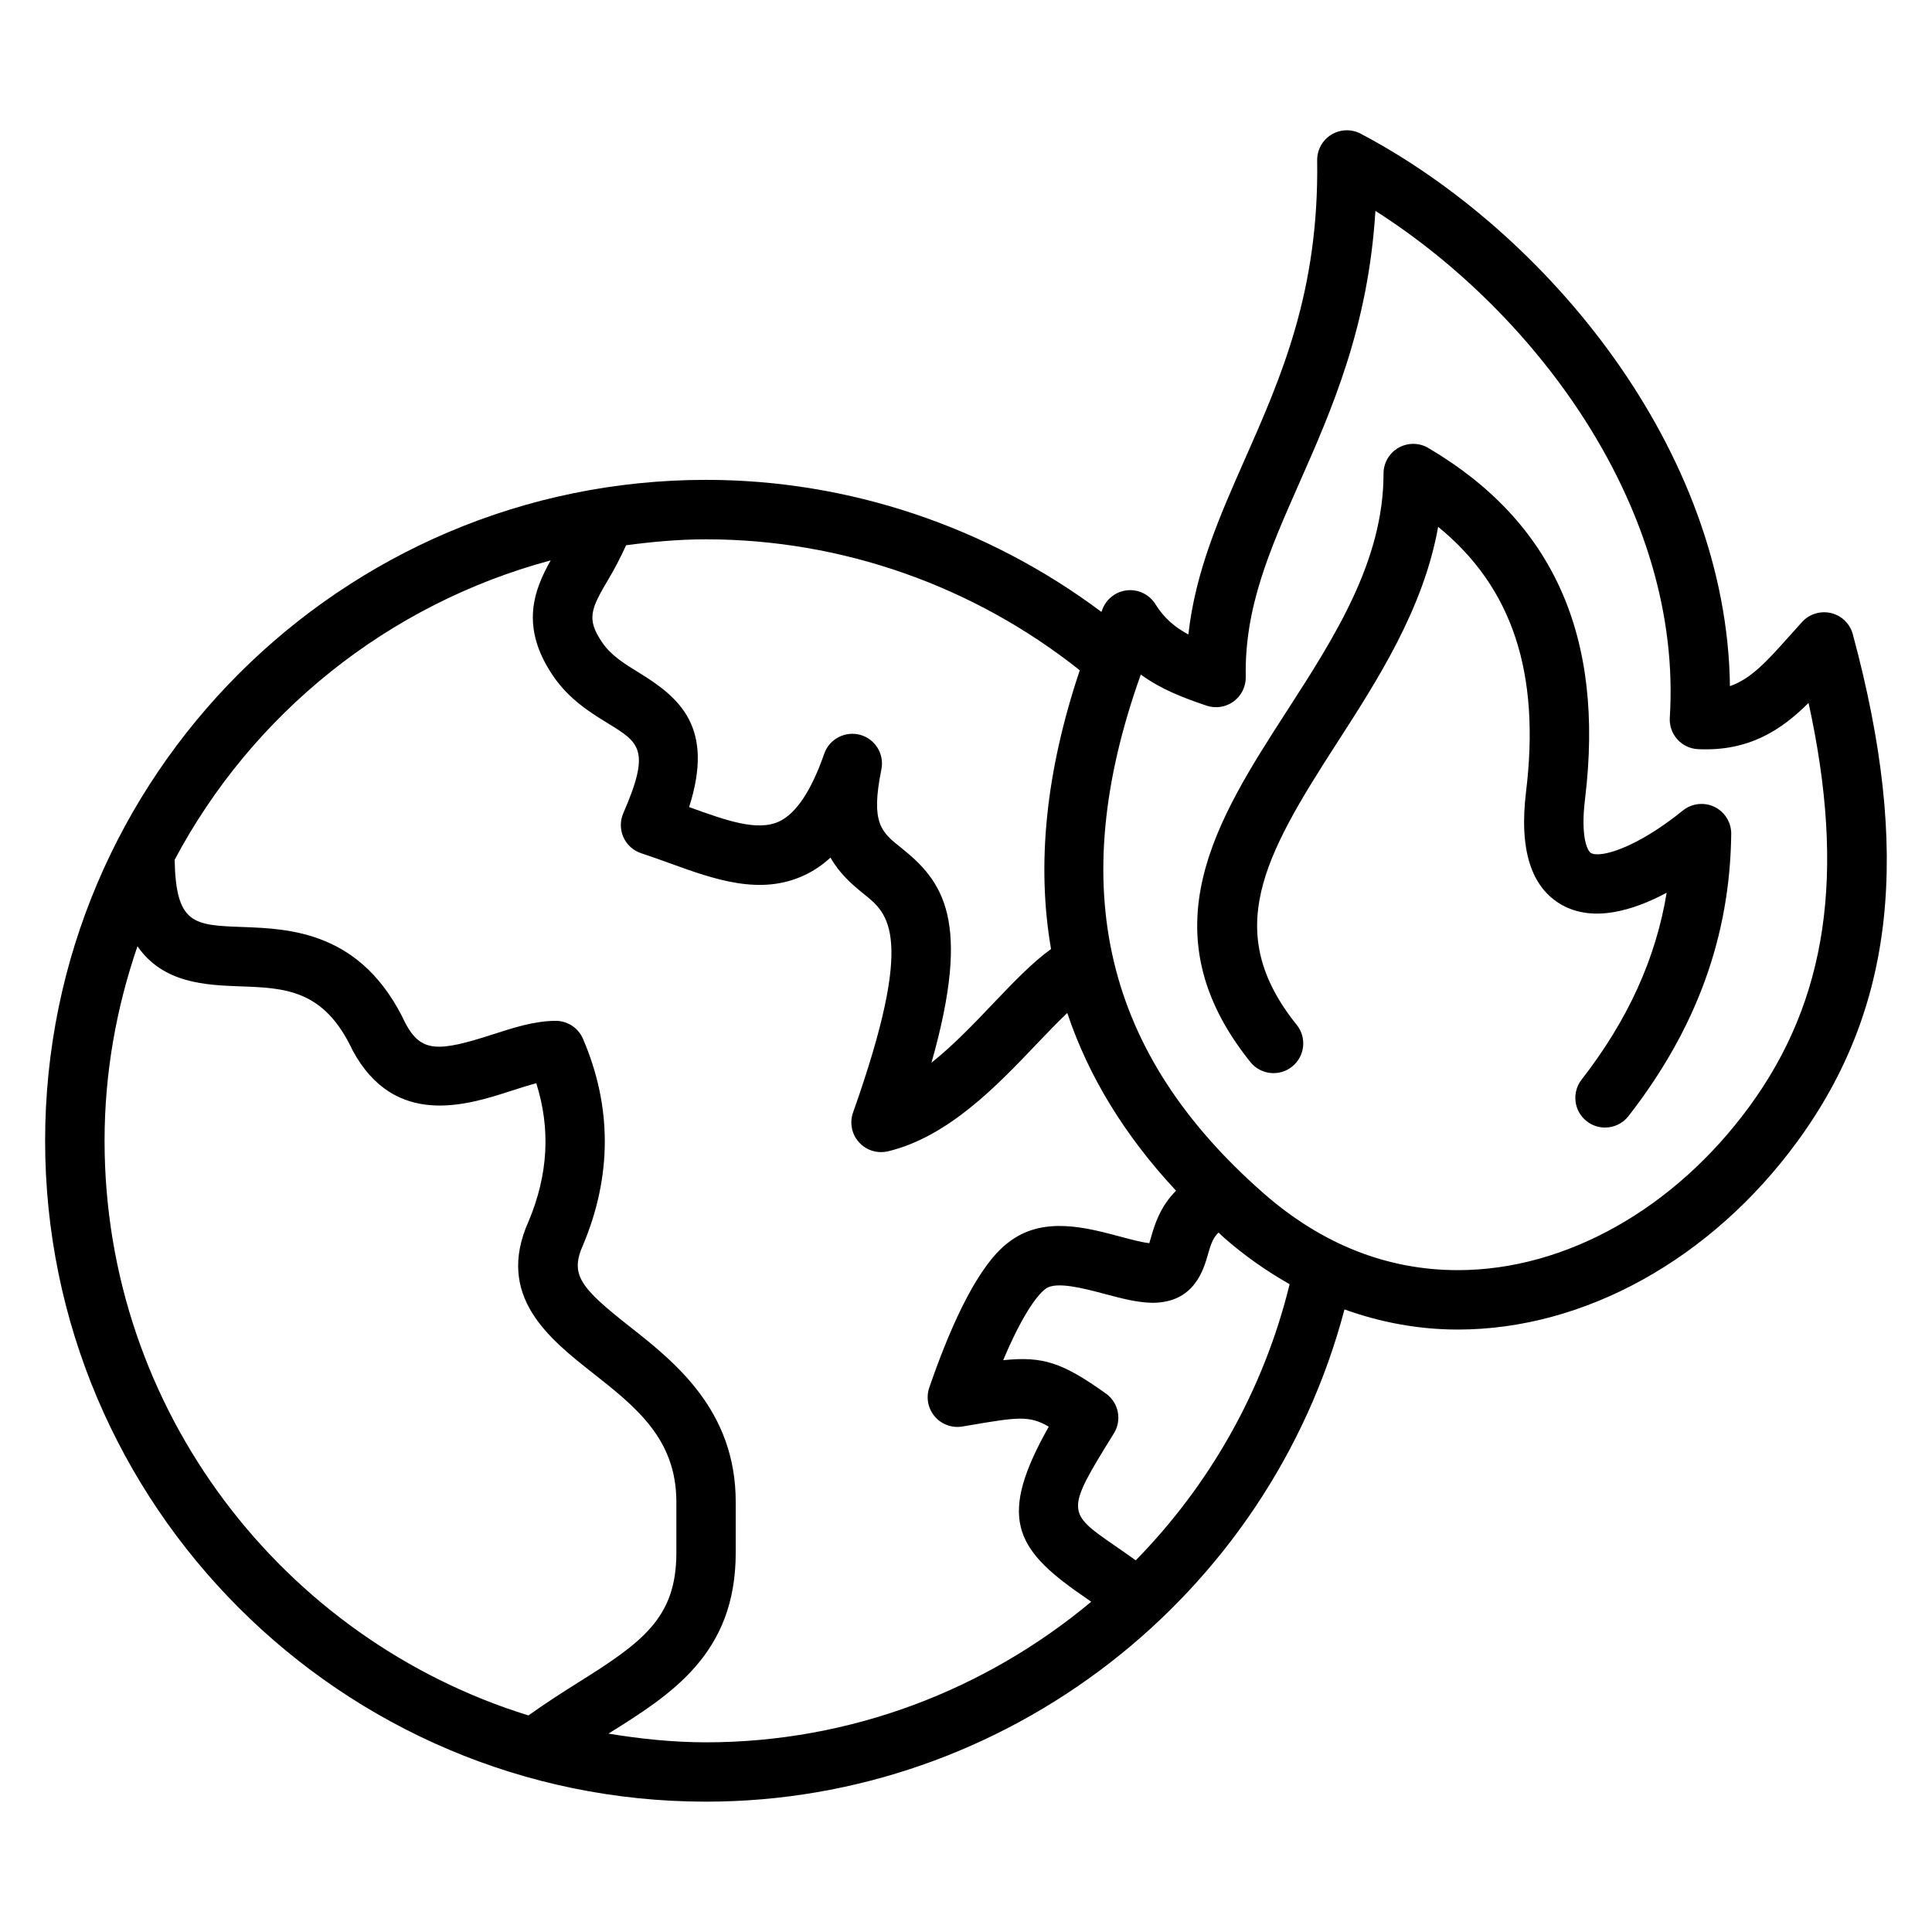
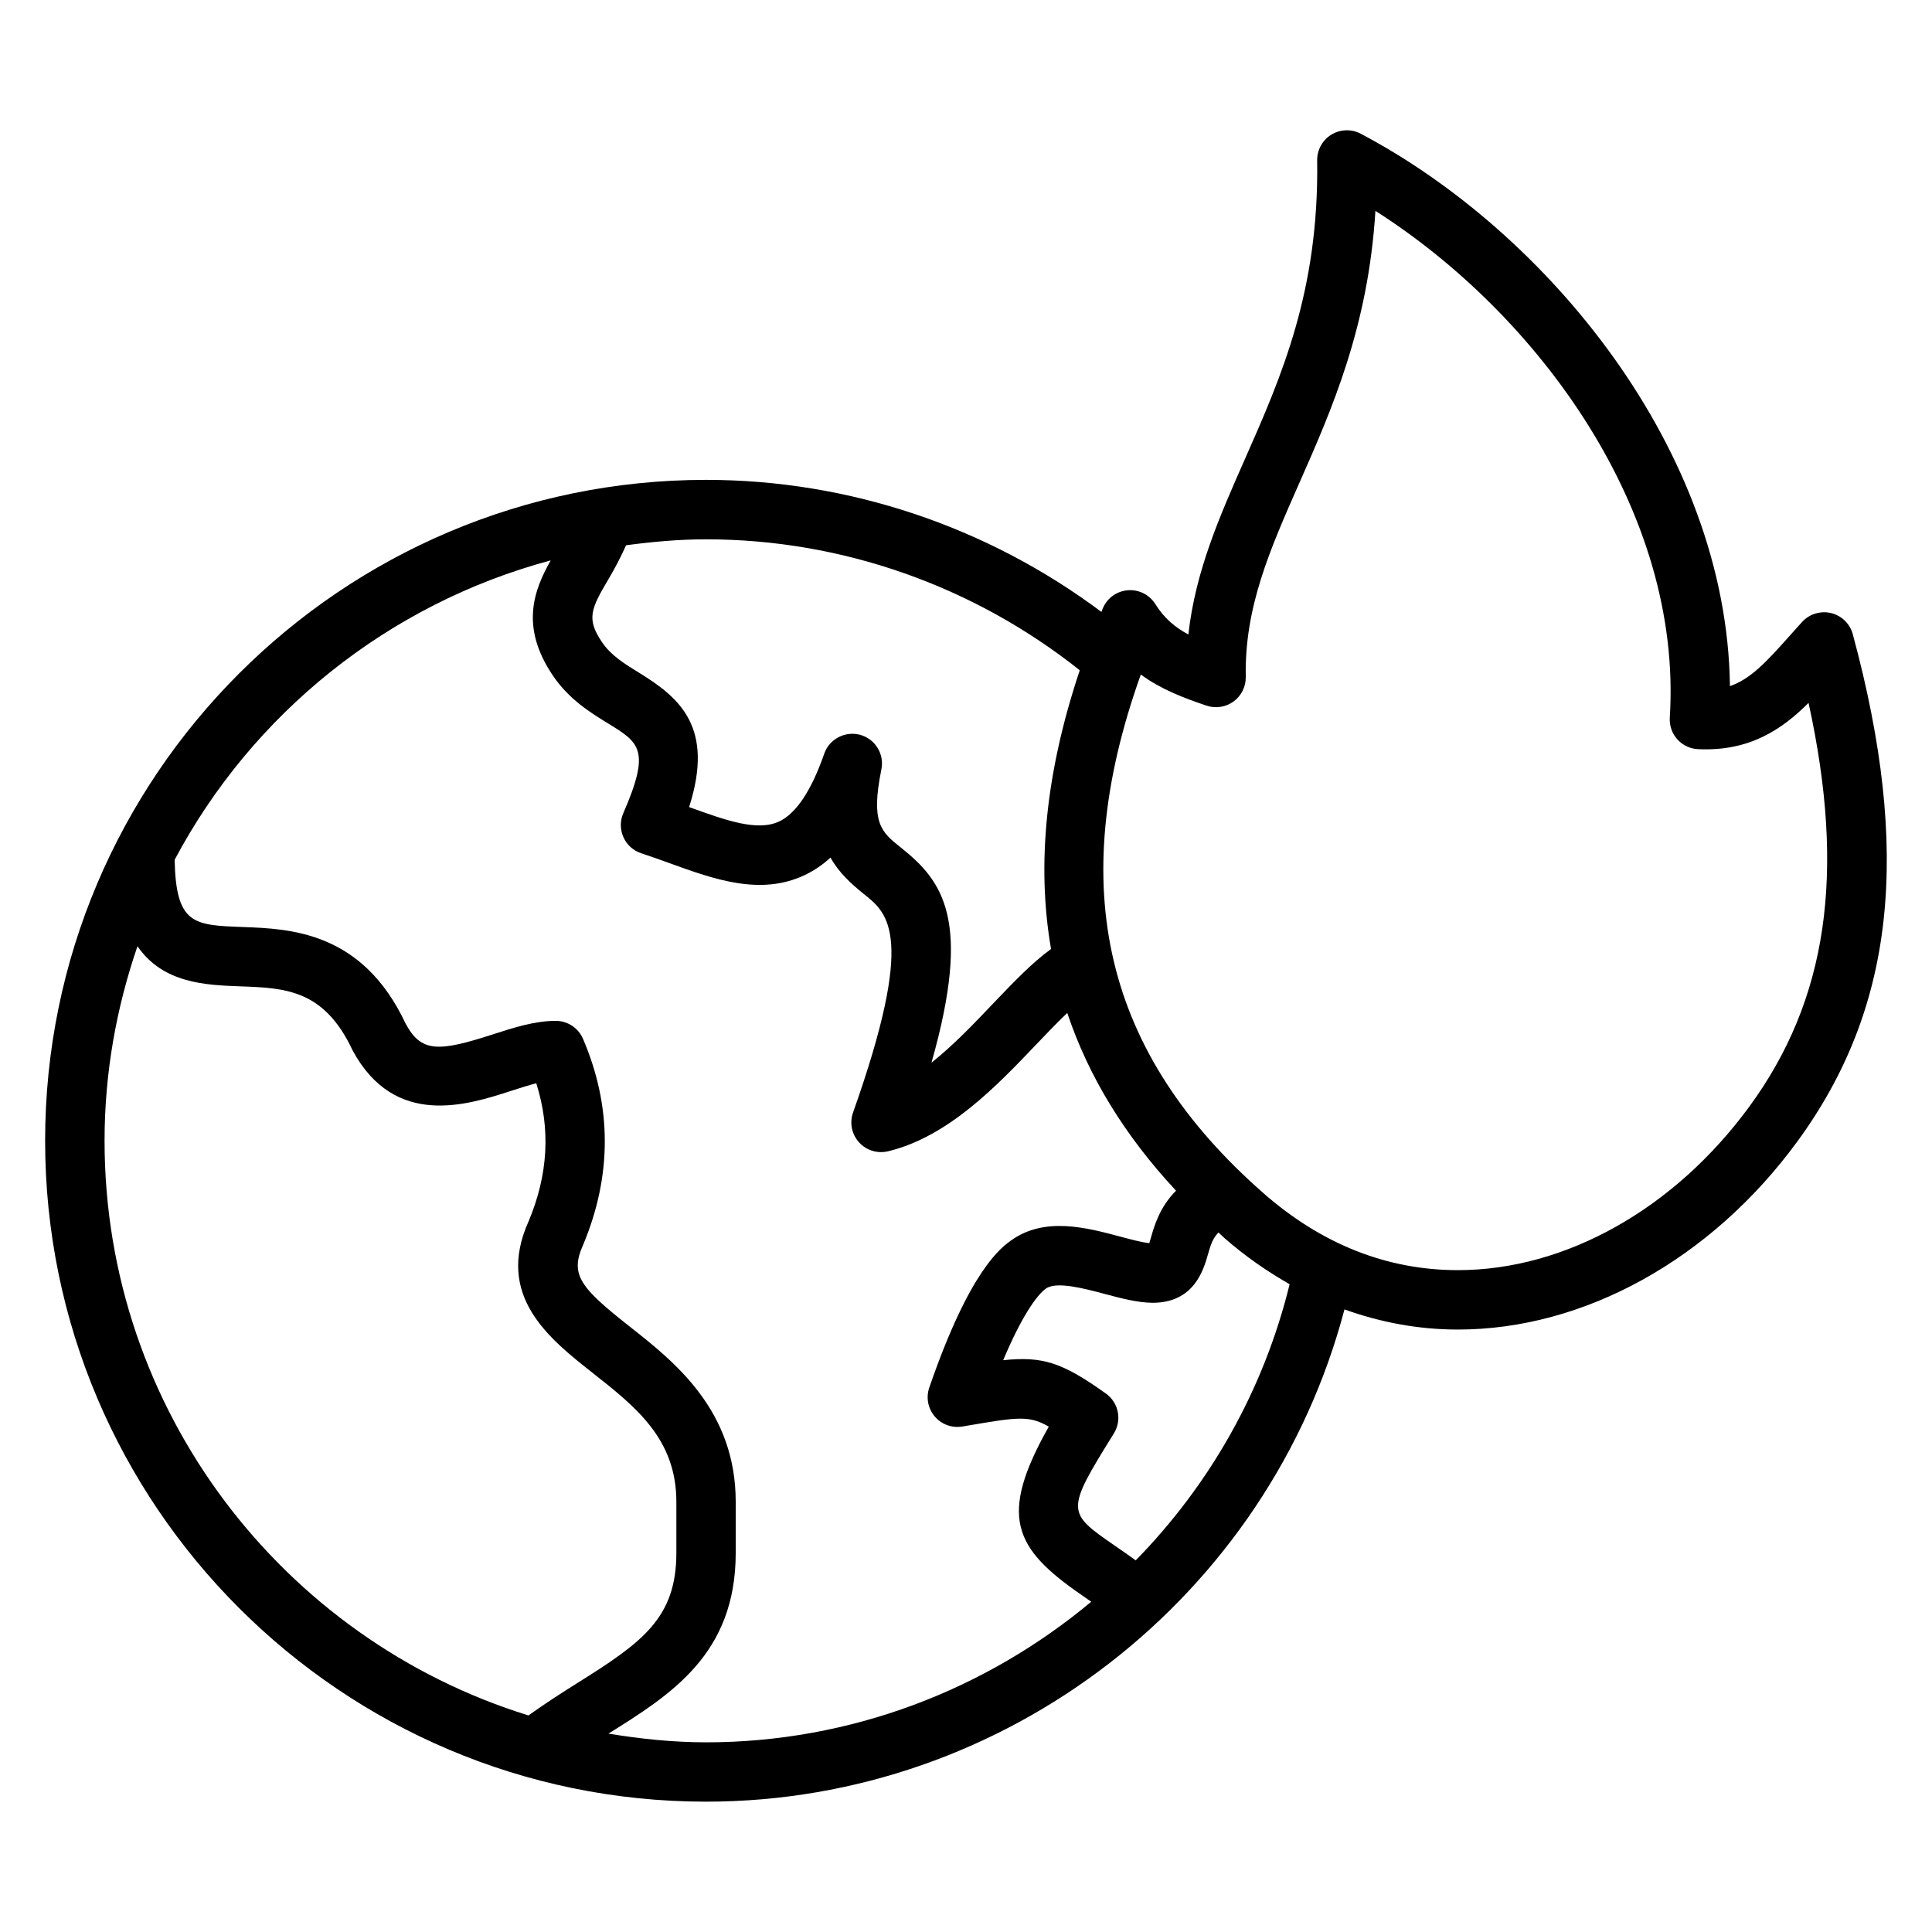
<svg xmlns="http://www.w3.org/2000/svg" fill="#000000" width="800px" height="800px" version="1.1" viewBox="144 144 512 512">
  <g>
    <path d="m635.01 312.07c-0.746-2.769-2.945-4.914-5.731-5.598-2.793-0.652-5.715 0.203-7.668 2.312-1.266 1.387-2.488 2.754-3.684 4.102-5.984 6.723-10.102 11.09-15.477 12.949-0.762-62.699-48.594-120.43-97.848-146.4-2.457-1.301-5.414-1.195-7.785 0.25-2.371 1.457-3.793 4.047-3.754 6.824 0.504 34.66-9.5 57.324-19.184 79.238-6.691 15.152-13.082 29.621-14.949 46.391-3.543-1.891-6.406-4.289-8.746-8.039-1.566-2.496-4.375-3.914-7.32-3.676-2.938 0.242-5.488 2.102-6.621 4.816-0.133 0.309-0.227 0.605-0.355 0.922-30.164-22.562-66.914-34.992-104.78-34.992-96.586 0.008-175.15 78.57-175.15 175.15s78.562 175.14 175.14 175.14c79.523 0 149.14-54.355 169.2-130.45 9.668 3.473 19.742 5.336 30.039 5.336 33.504 0 67.141-18.625 89.969-49.828 25.789-35.25 30.316-76.719 14.699-134.45zm-204.86 9.559c-8.957 26.75-11.516 51.316-7.613 73.871-4.922 3.551-9.816 8.645-15.242 14.336-5.133 5.398-10.645 11.18-16.445 15.785 10.746-37.848 3.047-48.113-8.078-56.984-5.219-4.156-8.086-6.445-5.195-20.75 0.82-4.062-1.637-8.055-5.637-9.156-3.961-1.062-8.156 1.094-9.508 5.008-3.402 9.754-7.398 15.793-11.902 17.934-5.801 2.754-14.129-0.262-23.781-3.746-0.039-0.016-0.086-0.031-0.125-0.047 6.723-21.051-2.363-28.906-13.227-35.574-3.824-2.356-7.445-4.566-9.809-8.055-4.234-6.227-3.047-8.832 1.738-16.895 1.551-2.613 3.133-5.613 4.59-8.855 6.949-0.93 13.98-1.574 21.184-1.574 36.035-0.004 70.949 12.363 99.051 34.703zm-258.44 124.69c0-18.059 3.156-35.352 8.723-51.555 6.769 9.848 18.098 10.297 27.238 10.629 11.902 0.434 22.184 0.805 29.758 16.934 11.156 20.742 30.426 14.516 41.934 10.793 2.363-0.762 4.66-1.504 6.754-2.047 3.84 12.156 3.148 24.215-2.031 36.582-8.902 19.797 5.473 31.117 17.02 40.219 11.383 8.973 22.137 17.445 22.137 34.125v13.531c0 17.27-9.027 23.727-26.324 34.543-4.203 2.629-8.527 5.441-12.879 8.535-64.996-20.125-112.33-80.777-112.33-152.29zm133.54 157.11c16.578-10.367 33.723-21.09 33.723-47.895v-13.527c0-24.324-16.254-37.133-28.133-46.484-12.965-10.227-15.887-13.656-12.32-21.586 7.684-18.332 7.676-36.723-0.023-54.641-1.242-2.891-4.086-4.762-7.234-4.762-5.559 0-11.242 1.836-16.742 3.613-14.391 4.66-18.902 4.777-23.027-2.875-11.461-24.449-30.59-25.145-43.258-25.609-12.926-0.473-17.602-0.684-17.957-17.805 20.531-38.668 56.52-67.777 99.66-79.352-4.449 7.91-8.195 17.609 0.629 30.598 4.266 6.281 9.996 9.801 14.602 12.625 8.258 5.07 11.344 6.957 4.016 23.766-0.891 2.039-0.875 4.352 0.031 6.375 0.906 2.031 2.629 3.574 4.738 4.258 2.512 0.82 5 1.723 7.445 2.606 11.879 4.305 24.16 8.738 35.906 3.148 2.426-1.148 4.684-2.684 6.785-4.613 2.266 4.039 5.465 6.949 8.871 9.676 6.438 5.133 13.738 10.957-2.891 57.875-0.969 2.723-0.363 5.746 1.566 7.894 1.512 1.684 3.644 2.606 5.848 2.606 0.613 0 1.227-0.07 1.844-0.211 15.996-3.848 28.953-17.469 39.367-28.402 2.746-2.883 5.535-5.793 8.141-8.266 5.644 16.863 15.25 32.535 28.828 47.105-4.312 4.297-5.762 9.289-6.676 12.5-0.125 0.441-0.27 0.945-0.41 1.402-2.031-0.219-4.938-1-7.762-1.754-8.871-2.371-19.91-5.305-28.742 0.945-2.731 1.938-11.043 7.824-21.805 39.078-0.906 2.621-0.355 5.535 1.441 7.652 1.793 2.125 4.566 3.117 7.312 2.676l1.707-0.293c12.895-2.188 16.012-2.707 21.207 0.324-13.414 23.75-9.281 32.188 8.629 44.57 0.82 0.559 1.738 1.219 2.621 1.828-27.953 23.34-63.754 37.258-102.09 37.258-8.816-0.012-17.41-0.918-25.844-2.305zm139.73-45.922c-1.93-1.395-3.754-2.66-5.449-3.824-12.941-8.949-13.188-9.117-0.34-29.82 2.188-3.527 1.266-8.148-2.117-10.562-11.477-8.18-16.625-9.941-27.223-8.832 4.746-11.289 8.801-17.191 11.336-18.988 2.793-1.984 10.18-0.008 15.578 1.426 4.41 1.172 8.566 2.281 12.625 2.348 11.09 0 13.562-8.723 14.754-12.918 0.73-2.59 1.348-4.328 2.785-5.707 0.543 0.488 1.023 0.992 1.574 1.48 5.473 4.785 11.266 8.809 17.262 12.219-6.914 28.238-21.289 53.27-40.785 73.18zm162.64-120.29c-19.875 27.168-48.758 43.383-77.266 43.383-18.734 0-36.055-6.848-51.469-20.348-42.266-37.062-52.758-80.988-32.559-137.5 5.297 3.898 11.273 6.18 17.422 8.25 2.418 0.812 5.094 0.41 7.172-1.109 2.062-1.512 3.266-3.945 3.219-6.504-0.355-18.445 6.367-33.652 14.145-51.277 8.66-19.602 18.324-41.492 20.215-72.227 42.965 27.355 81.492 79.461 78.012 134.29-0.133 2.109 0.59 4.18 2 5.754 1.41 1.574 3.394 2.512 5.512 2.606 13.516 0.637 22.137-5.148 29.262-12.266 9.934 45.383 4.941 78.766-15.664 106.95z" />
-     <path d="m598.35 357.83c-2.731-1.316-6.008-0.945-8.383 0.969-12.375 10.02-21.852 12.633-24.332 11.273-0.867-0.48-2.844-3.992-1.582-14.328 5.234-43.035-8.352-73.461-41.531-93.023-2.426-1.441-5.441-1.457-7.902-0.055-2.457 1.402-3.969 4.008-3.969 6.832 0 23.207-13.027 43.414-25.625 62.938-18.477 28.652-37.582 58.277-9.66 93.023 2.723 3.387 7.691 3.922 11.066 1.195 3.394-2.723 3.93-7.684 1.203-11.066-19.805-24.641-8.871-44.414 10.621-74.617 10.895-16.895 22.984-35.645 26.867-57.355 19.695 16.074 27.129 38.715 23.293 70.227-1.867 15.359 1.355 25.449 9.582 30.016 8.367 4.629 18.887 1.418 27.688-3.273-2.883 17.5-10.328 33.816-22.547 49.523-2.668 3.441-2.055 8.375 1.379 11.043 1.441 1.125 3.141 1.66 4.832 1.66 2.348 0 4.668-1.047 6.219-3.039 18.004-23.137 26.906-47.594 27.223-74.754 0.035-3.062-1.695-5.856-4.441-7.188z" />
  </g>
</svg>